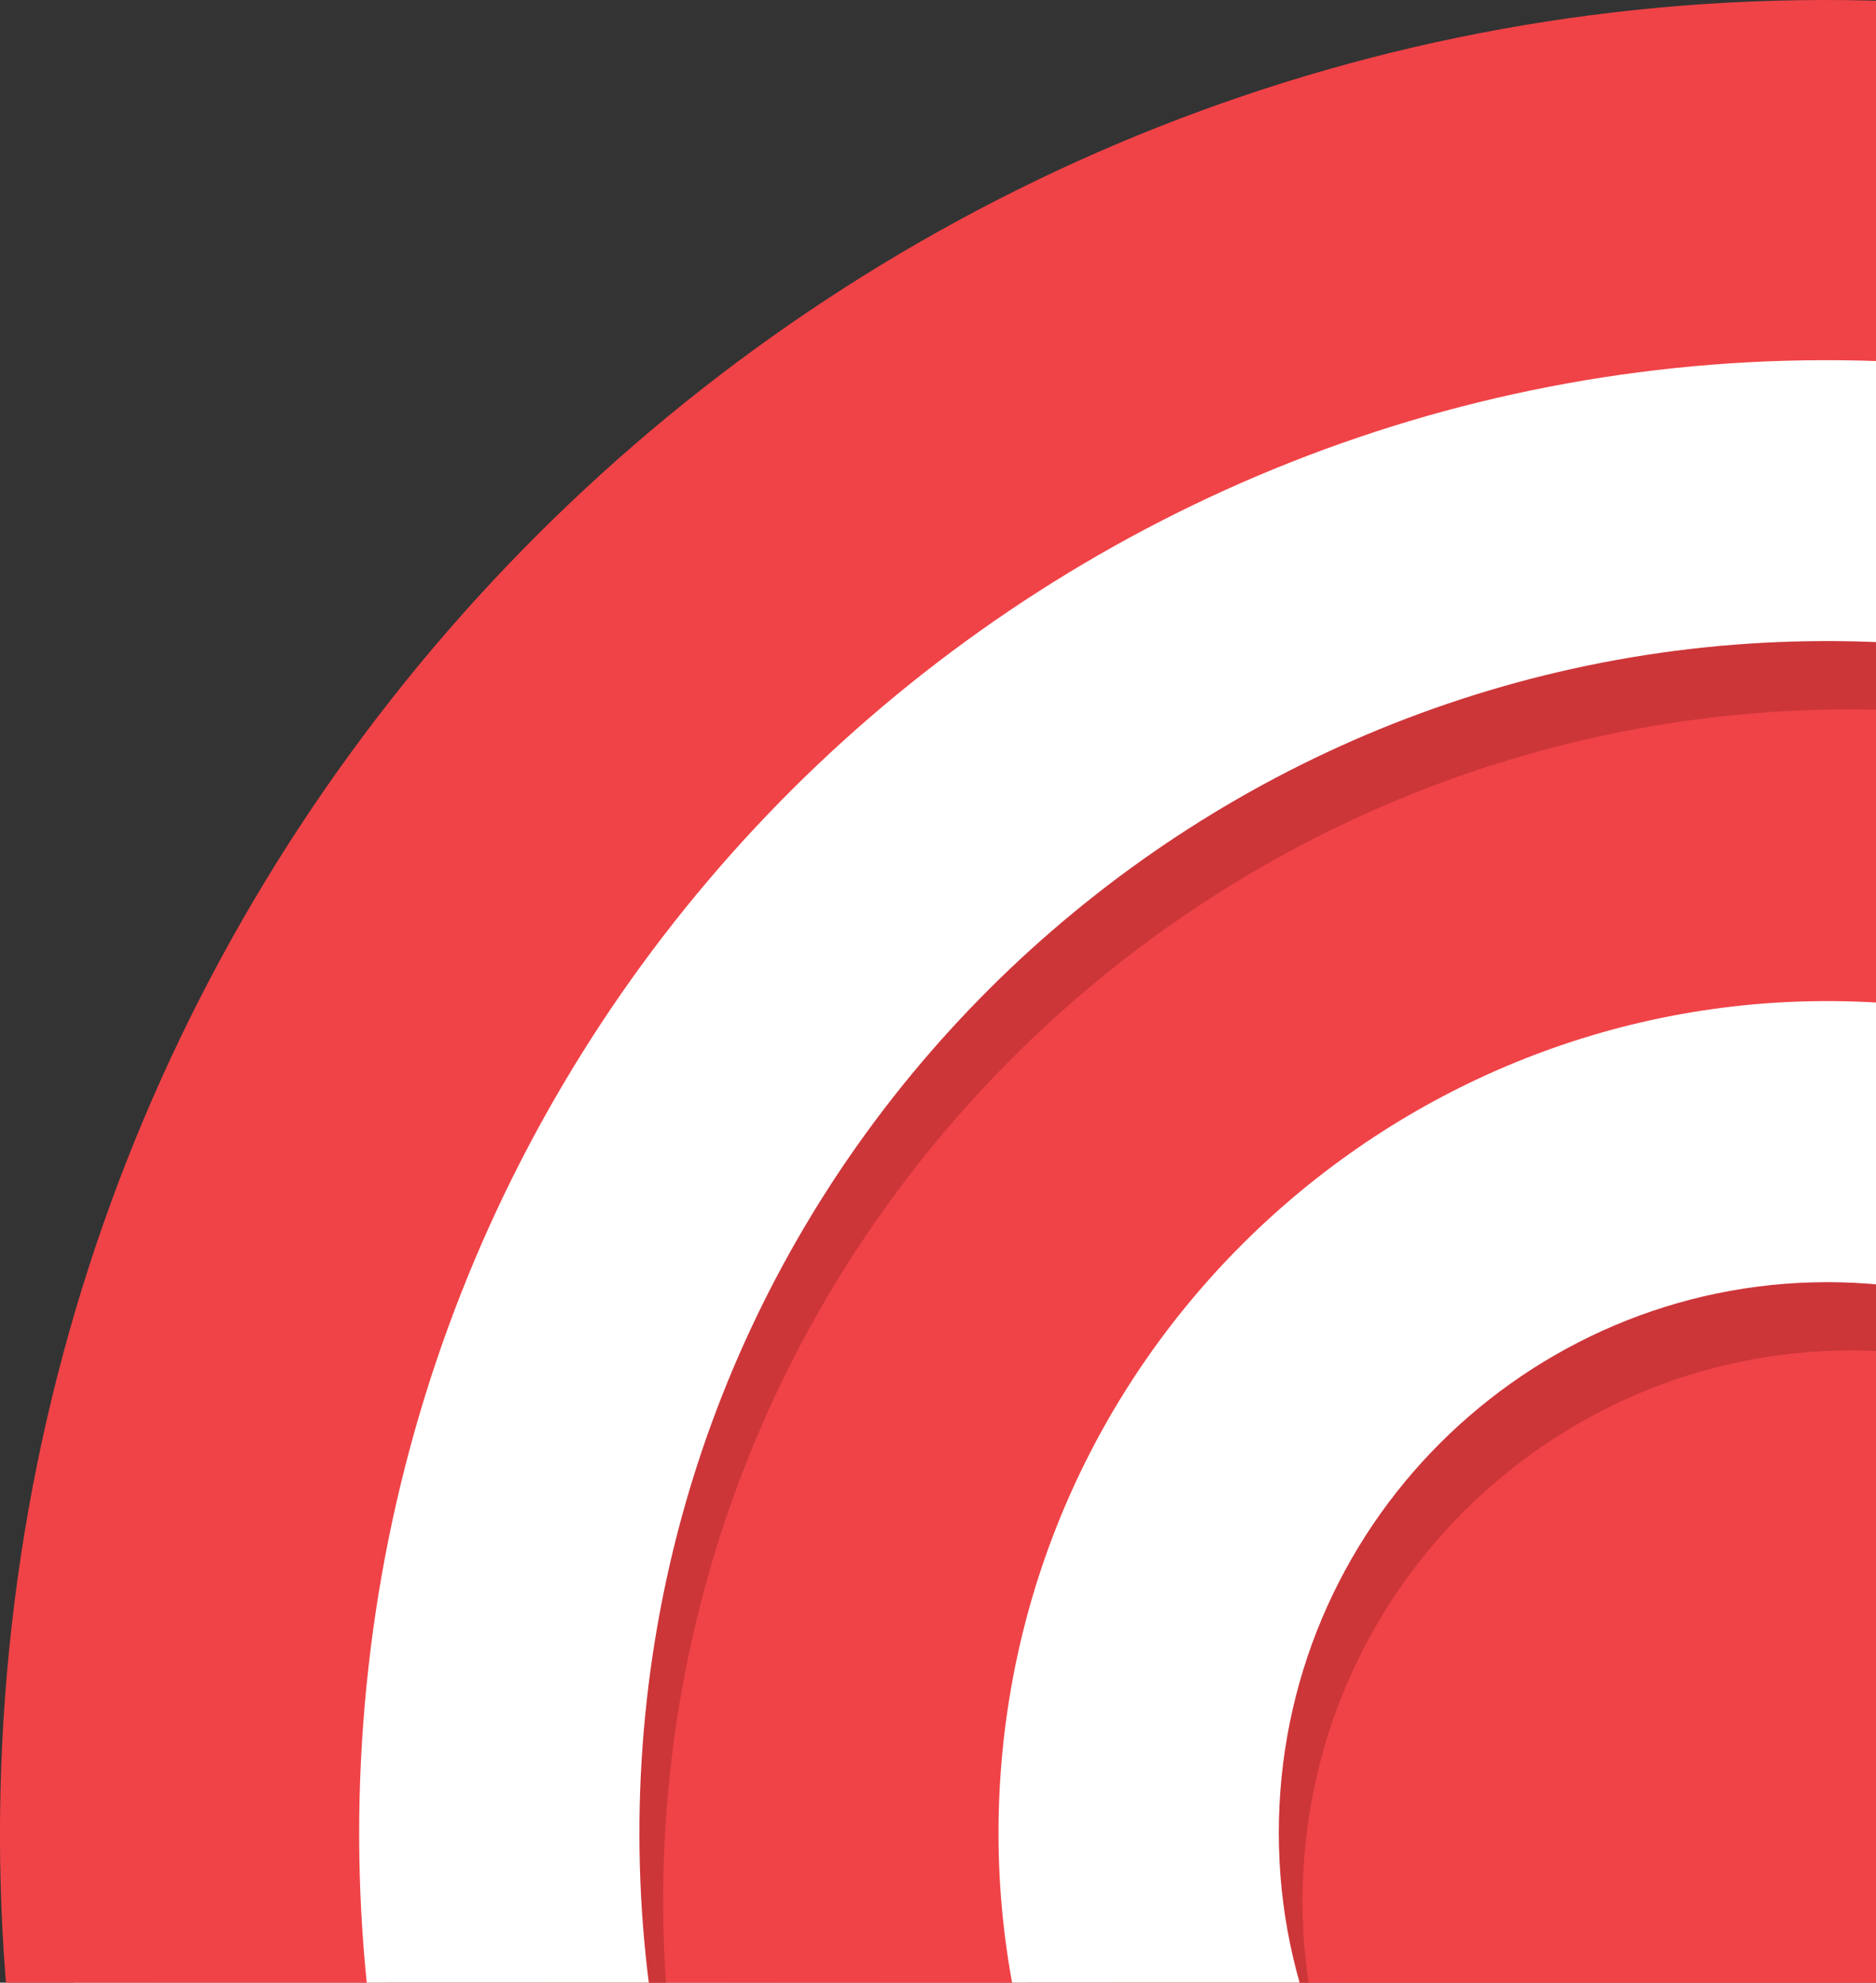
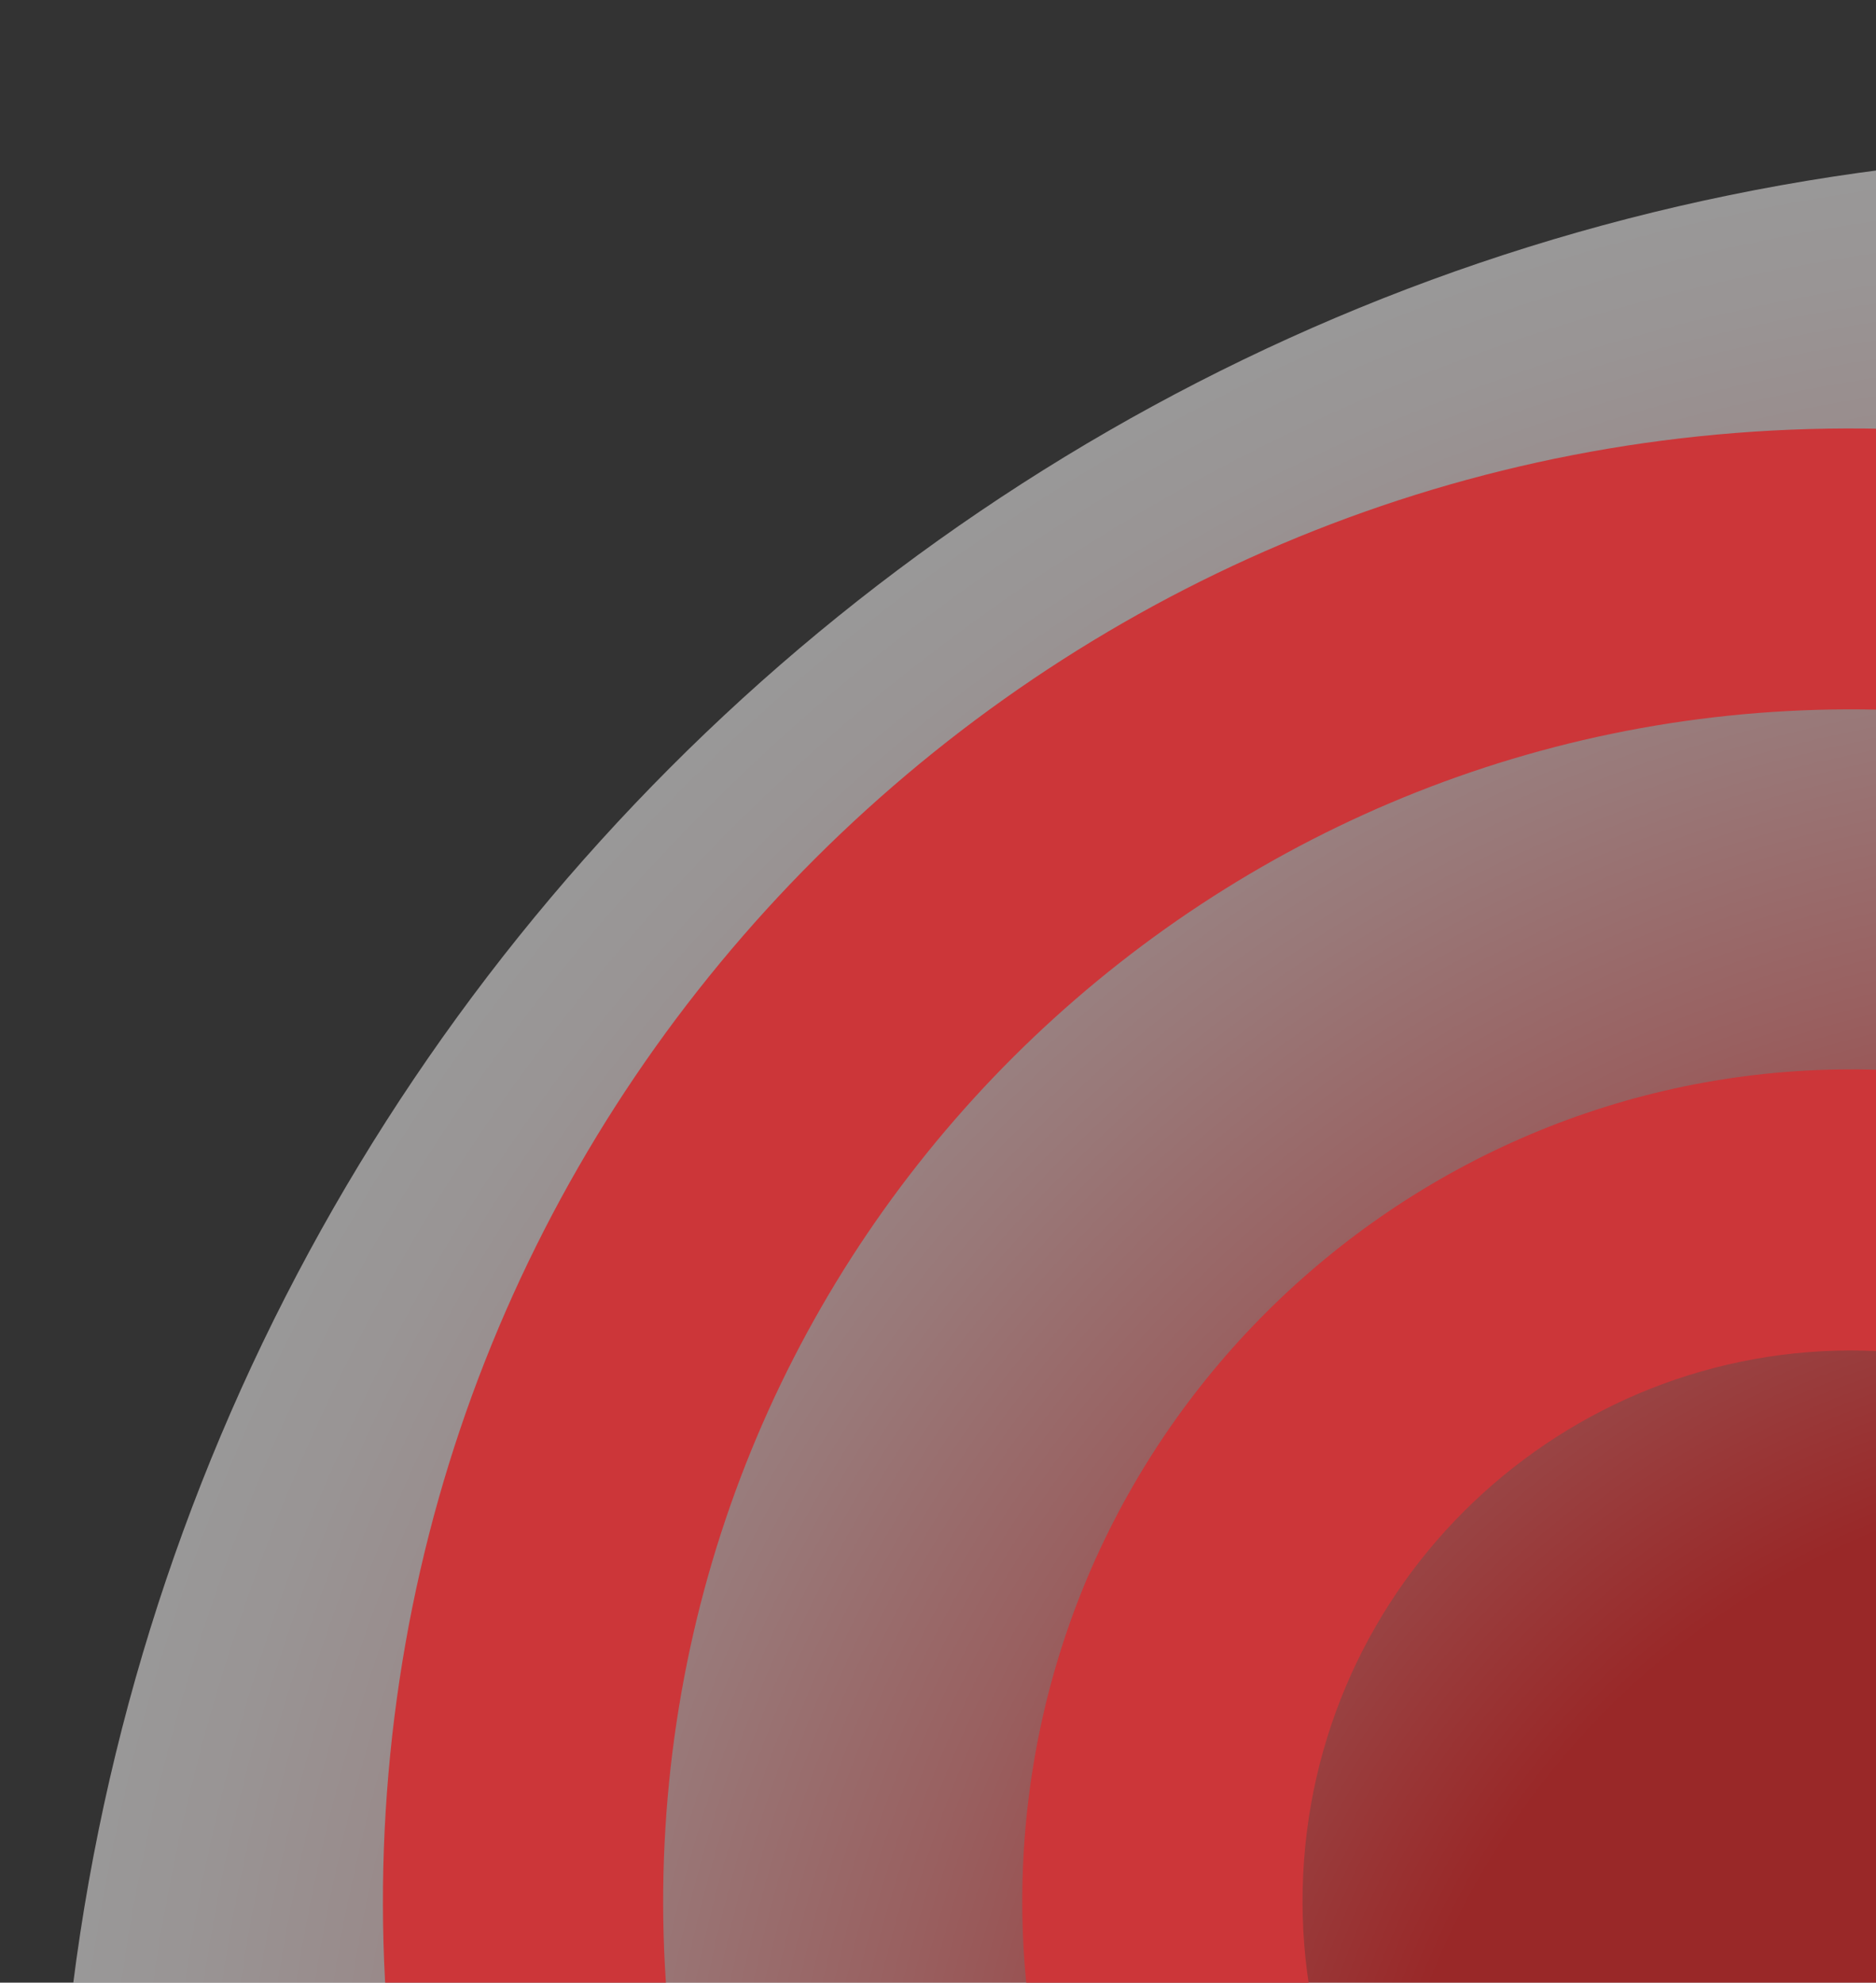
<svg xmlns="http://www.w3.org/2000/svg" width="212" height="224" viewBox="0 0 212 224" fill="none">
  <rect x="0" y="0" width="212" height="224" fill="#333333" stroke="none" />
  <path opacity="0.5" d="M243.166 492C112.366 492 6.332 385.719 6.332 254.614C6.332 123.509 112.366 17.227 243.166 17.227C373.966 17.227 480 123.509 480 254.614C480 385.719 373.966 492 243.166 492Z" fill="url(#paint0_radial_2067_511)" />
-   <path d="M221.738 0.57C107.982 -7.832 8.963 77.79 0.566 191.792C-7.828 305.811 77.584 405.071 191.335 413.487C305.091 421.889 404.113 336.282 412.503 222.266C420.897 108.247 335.492 8.986 221.738 0.57Z" fill="#F04347" />
  <path d="M43.728 202.501C36.993 293.966 105.758 373.884 197.01 380.628C288.262 387.369 367.983 318.458 374.716 226.993C381.452 135.529 312.687 55.611 221.435 48.867C130.183 42.109 50.463 111.037 43.728 202.501ZM343.131 224.651C337.683 298.663 273.176 354.432 199.341 348.976C125.505 343.503 69.863 278.852 75.309 204.841C80.759 130.83 145.266 75.058 219.103 80.514C292.94 85.987 348.584 150.638 343.131 224.651Z" fill="#CC3639" />
  <path d="M115.779 207.833C111.978 259.478 150.802 304.6 202.327 308.413C253.851 312.226 298.864 273.306 302.668 221.659C306.471 170.014 267.643 124.892 216.12 121.079C164.593 117.267 119.581 156.188 115.779 207.833ZM271.082 219.319C268.566 253.513 238.768 279.273 204.658 276.746C170.549 274.236 144.849 244.366 147.365 210.175C149.886 175.981 179.682 150.221 213.791 152.748C247.893 155.258 273.598 185.126 271.082 219.319Z" fill="#CC3639" />
-   <path d="M41.044 194.784C34.309 286.249 103.074 366.166 194.326 372.91C285.577 379.651 365.299 310.741 372.032 219.276C378.768 127.811 310.003 47.893 218.751 41.152C127.499 34.389 47.779 103.319 41.044 194.784ZM340.447 216.934C334.999 290.945 270.491 346.714 196.657 341.258C122.821 335.785 67.179 271.135 72.625 197.123C78.075 123.112 142.582 67.341 216.419 72.797C290.256 78.27 345.9 142.92 340.447 216.934Z" fill="white" />
-   <path d="M113.095 200.116C109.294 251.761 148.118 296.883 199.643 300.696C251.167 304.508 296.18 265.589 299.983 213.942C303.787 162.297 264.956 117.174 213.436 113.362C161.909 109.549 116.899 148.469 113.095 200.116ZM268.398 211.602C265.882 245.796 236.084 271.556 201.974 269.029C167.865 266.519 142.165 236.649 144.681 202.458C147.202 168.264 176.998 142.504 211.107 145.031C245.209 147.539 270.914 177.408 268.398 211.602Z" fill="white" />
  <defs>
    <radialGradient id="paint0_radial_2067_511" cx="0" cy="0" r="1" gradientUnits="userSpaceOnUse" gradientTransform="translate(243.166 254.613) rotate(180) scale(236.834 237.387)">
      <stop offset="0.371" stop-color="#FF1D1D" />
      <stop offset="0.474" stop-color="#FF5050" />
      <stop offset="0.613" stop-color="#FF8E8E" />
      <stop offset="0.74" stop-color="#FFBEBE" />
      <stop offset="0.851" stop-color="#FFE2E2" />
      <stop offset="0.941" stop-color="#FFF7F7" />
      <stop offset="1" stop-color="white" />
    </radialGradient>
  </defs>
</svg>